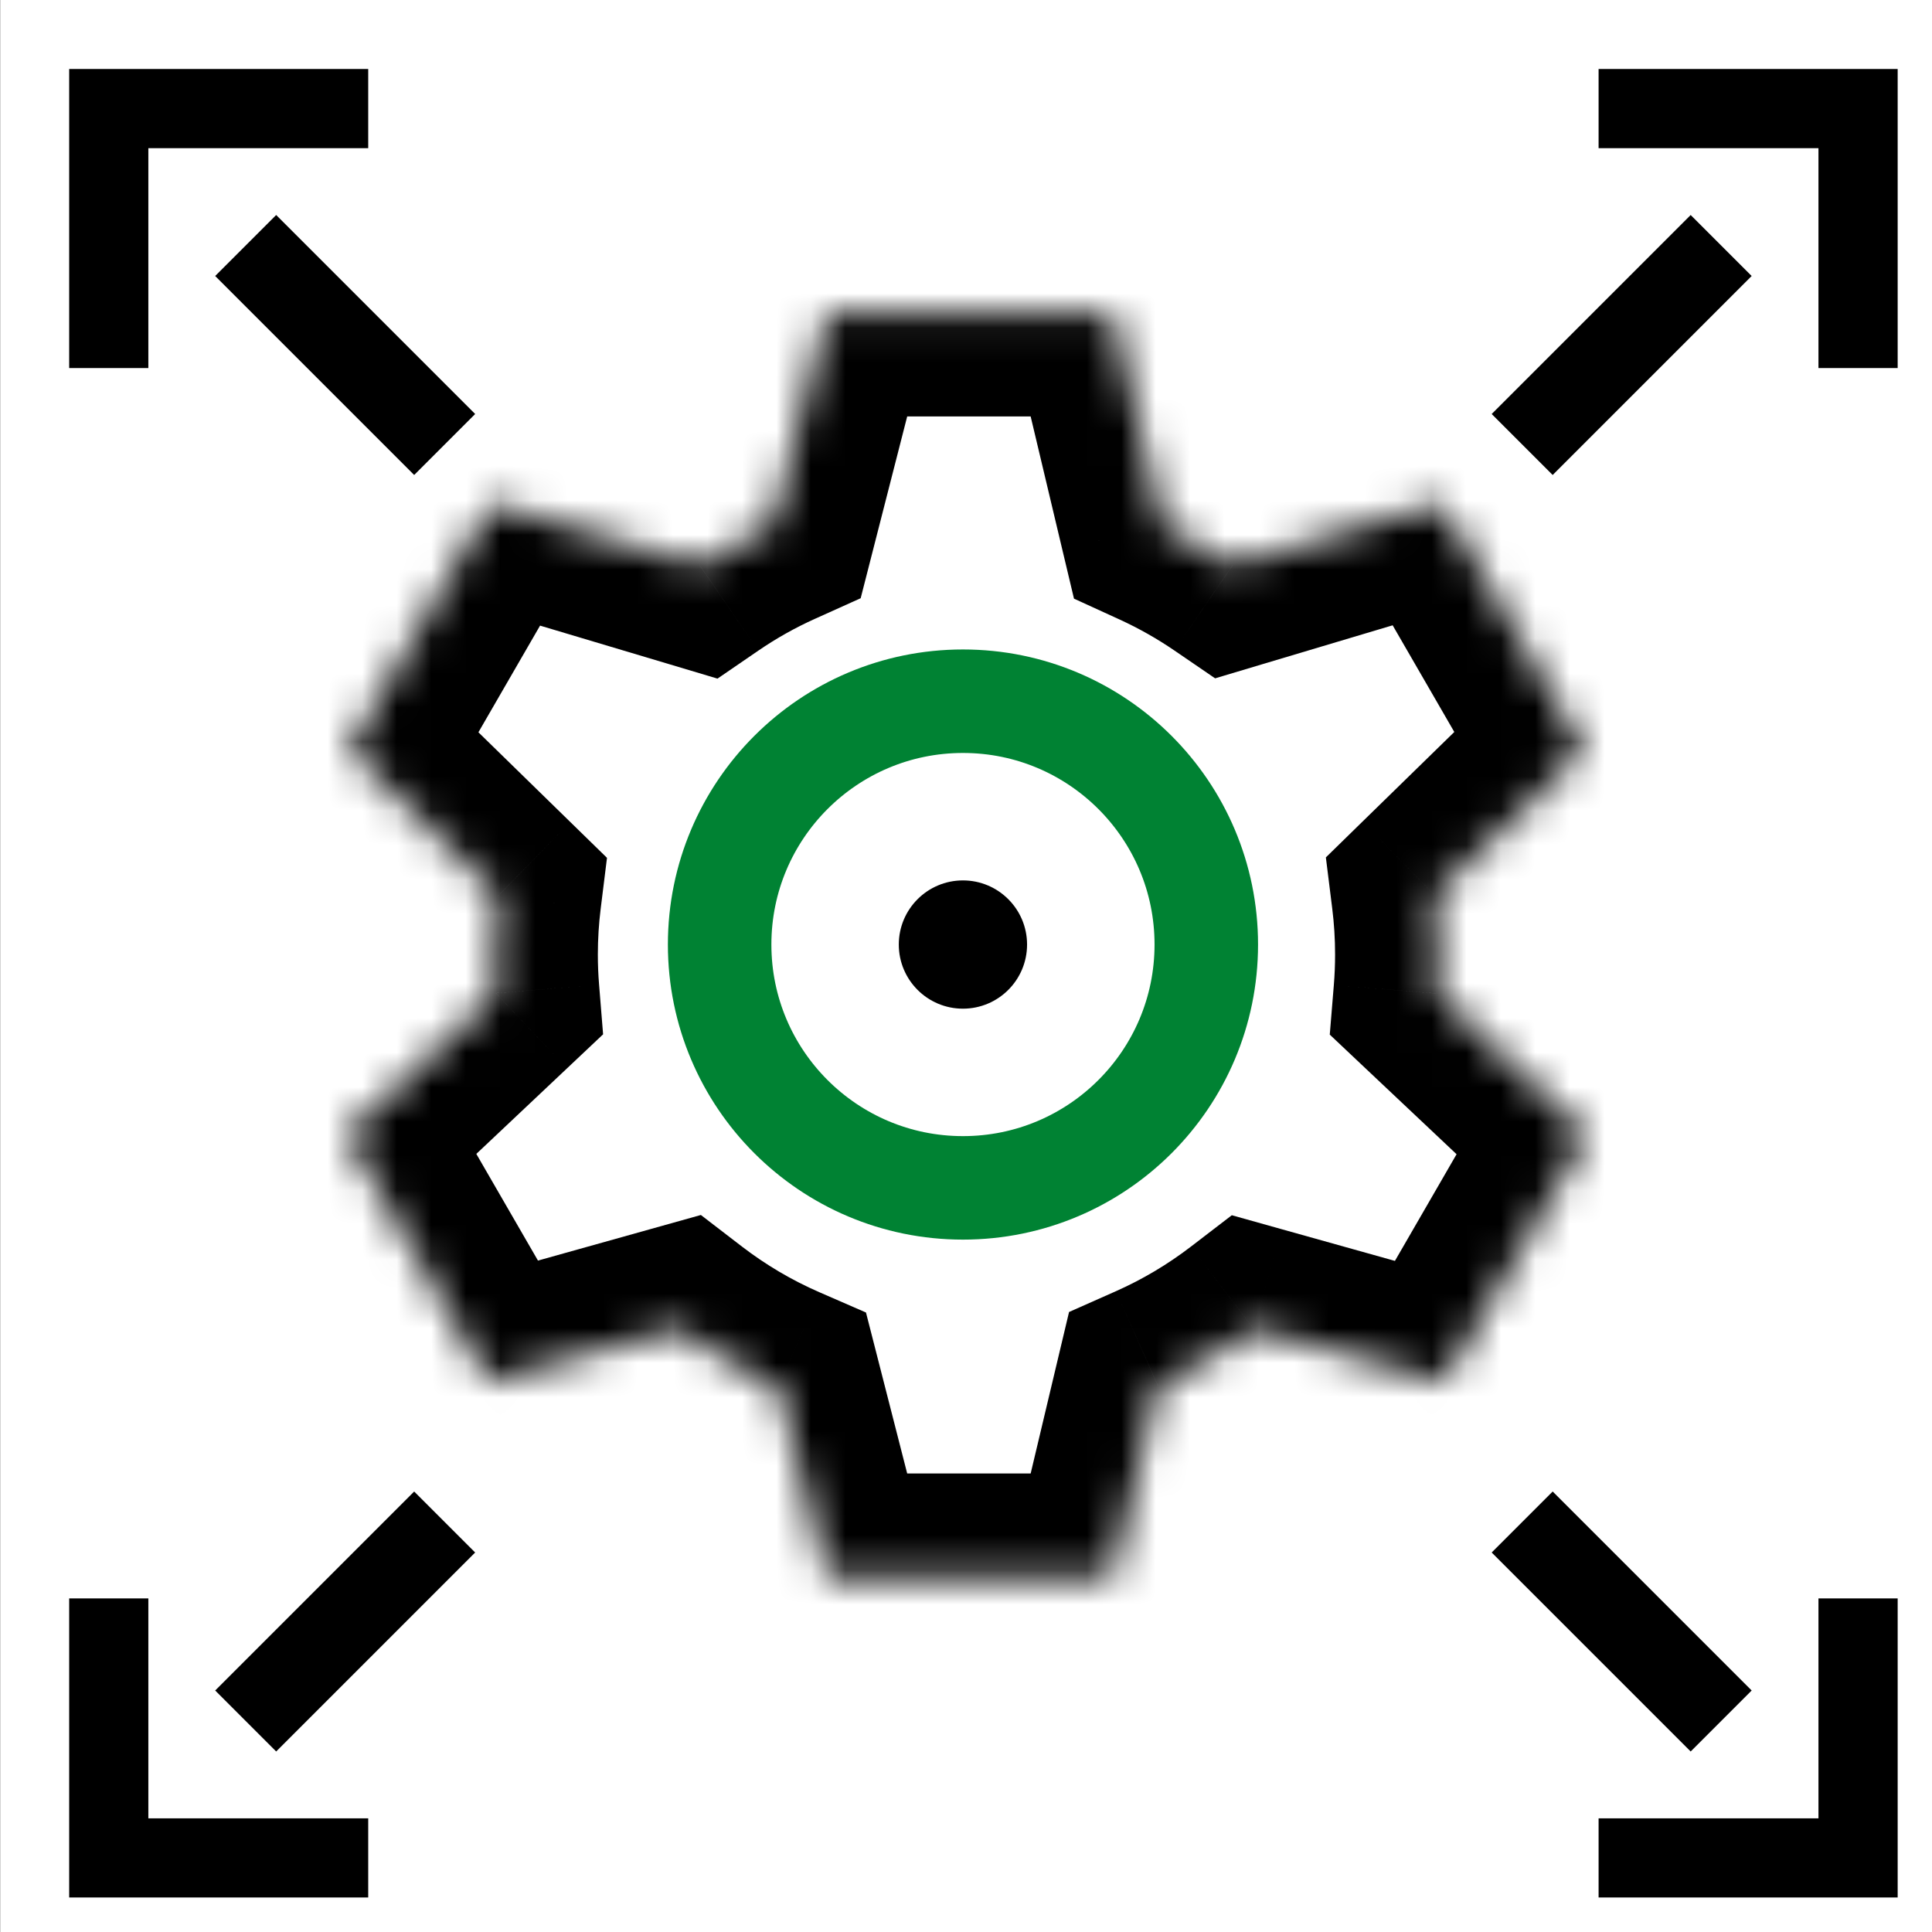
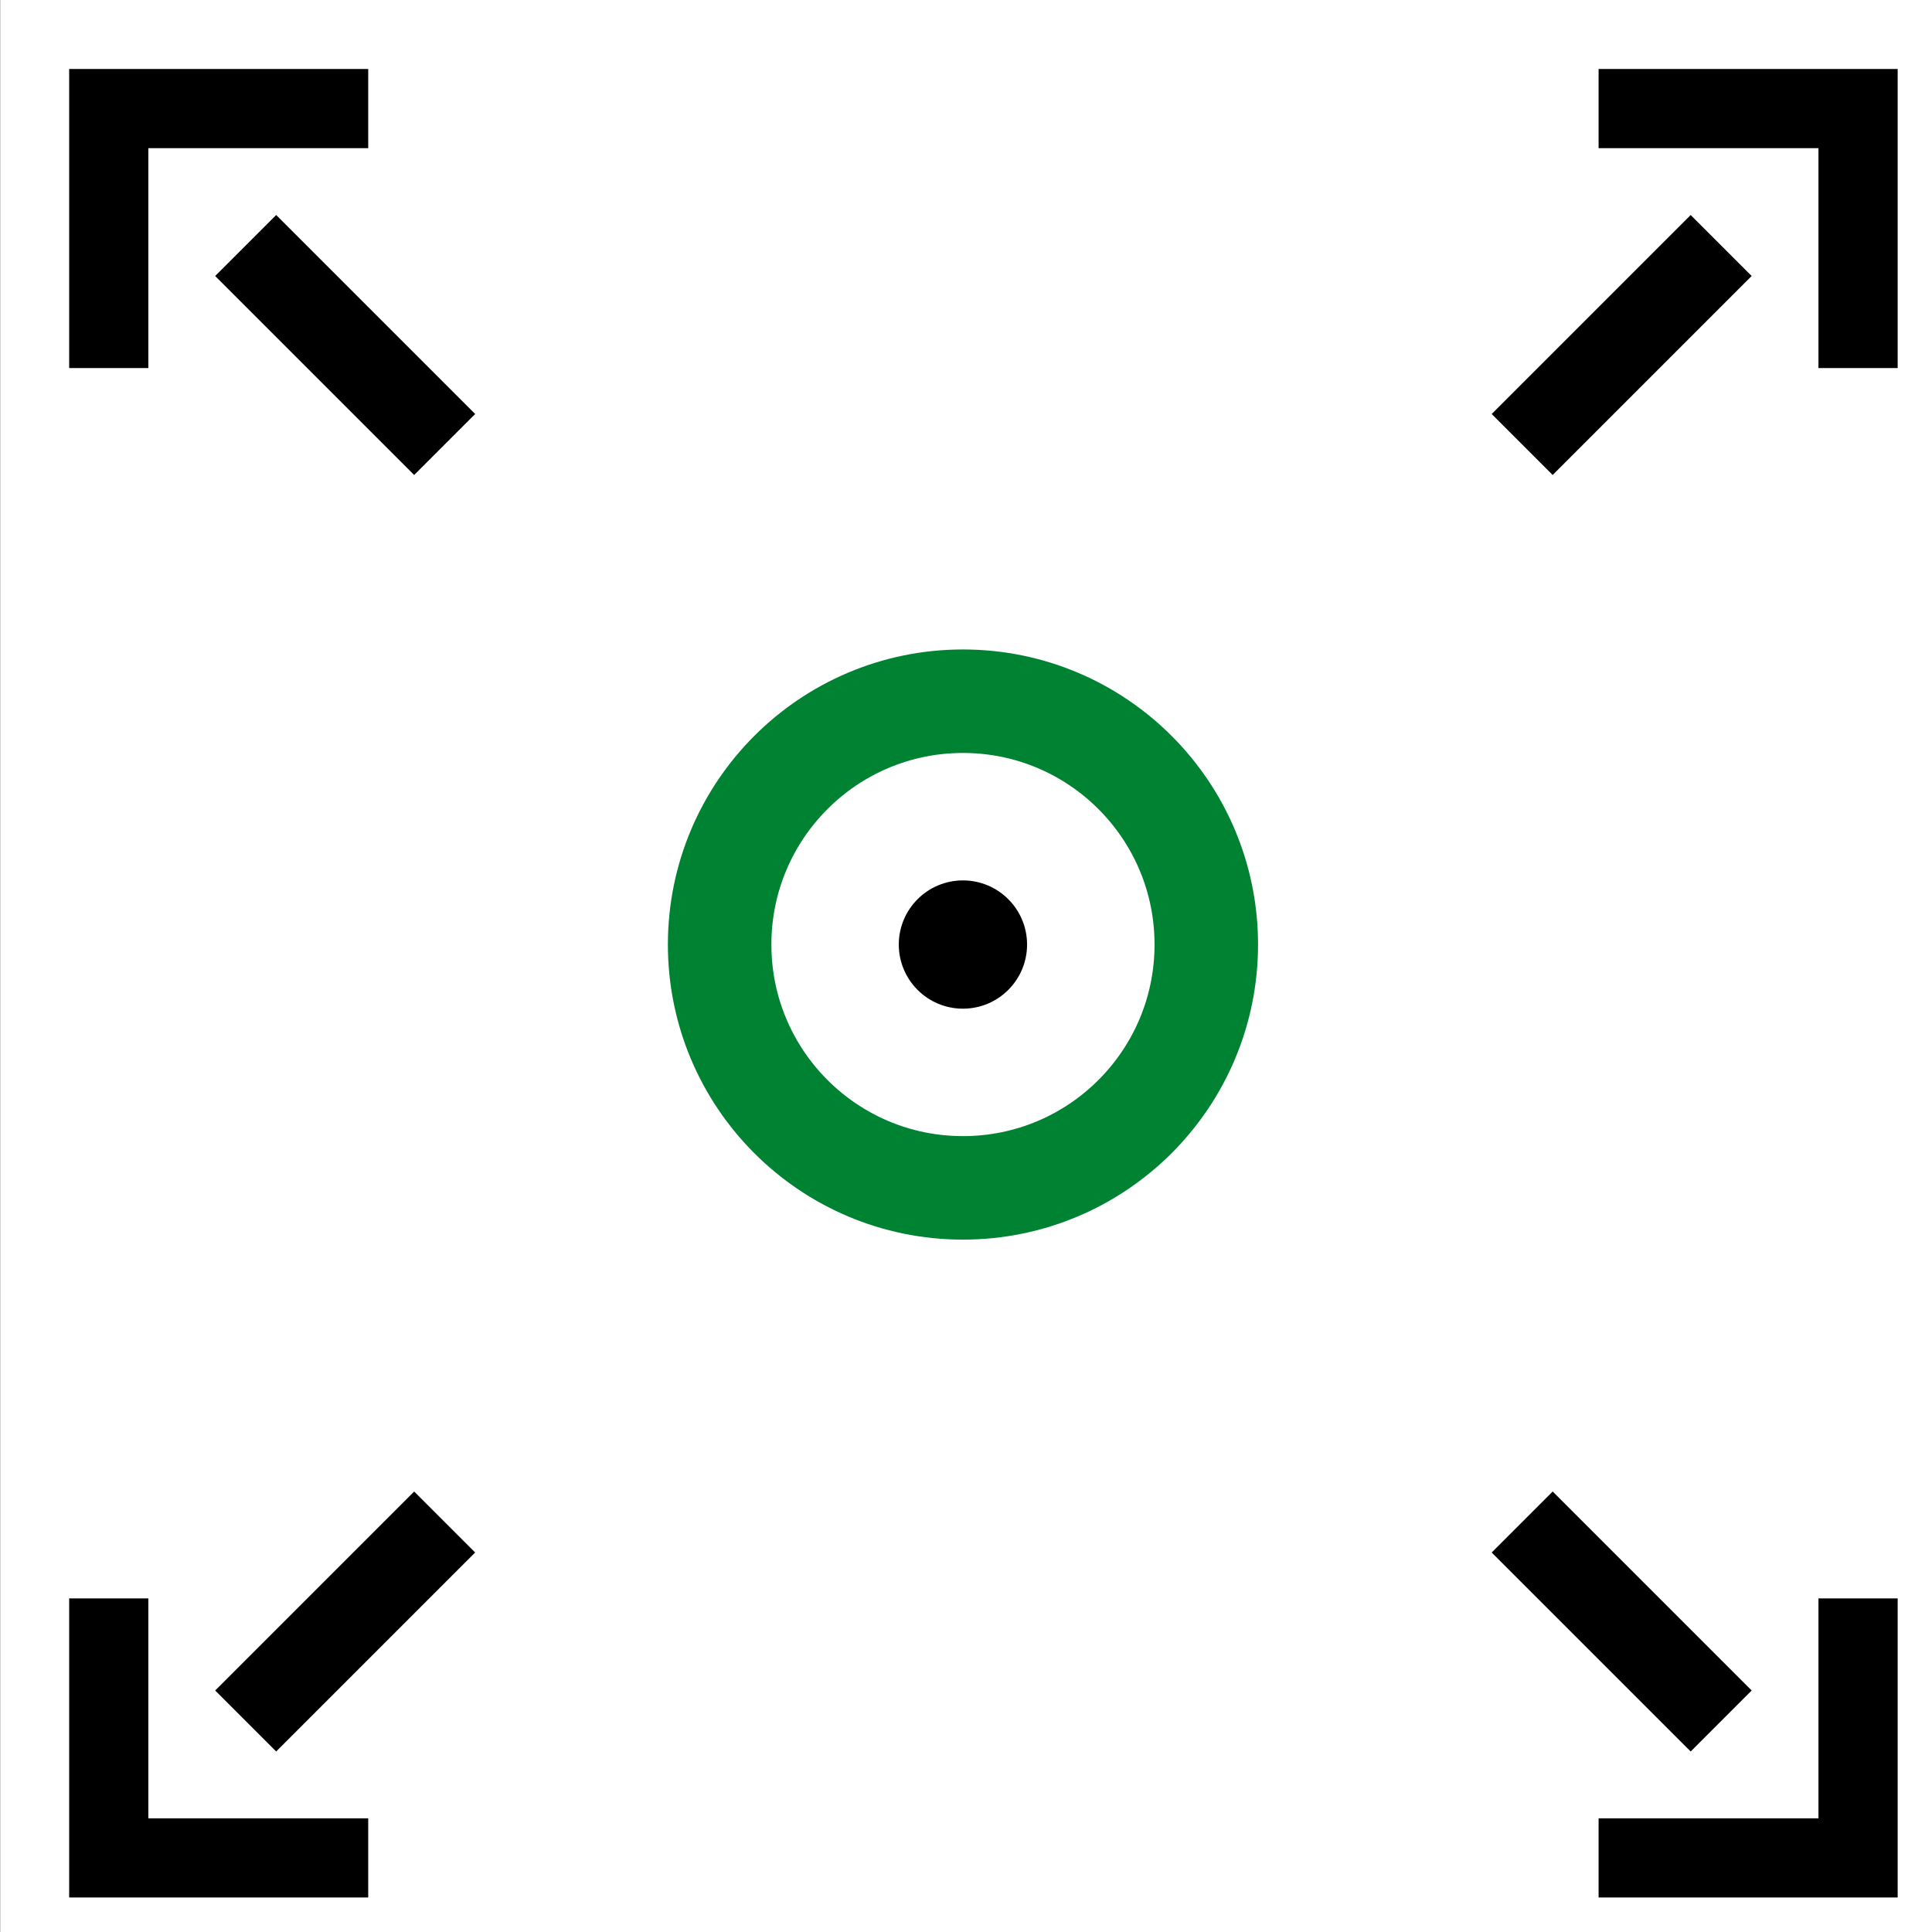
<svg xmlns="http://www.w3.org/2000/svg" width="56" height="56" viewBox="0 0 56 56" fill="none">
  <rect x="0" y="0" width="56" height="56" fill="#333333" stroke="none" />
  <rect x="0.005" width="56" height="56" fill="white" />
  <g clip-path="url(#clip0_5553_53337)">
    <path d="M45.005 12L49.005 8" stroke="black" stroke-width="2.5" stroke-linecap="square" />
    <path d="M47.836 2.795H54.209V9.169" stroke="black" stroke-width="3" stroke-linecap="square" />
    <path d="M12.005 12L8.005 8" stroke="black" stroke-width="2.5" stroke-linecap="square" />
    <path d="M9.173 2.795H2.8V9.169" stroke="black" stroke-width="3" stroke-linecap="square" />
    <path d="M45.005 45L49.005 49" stroke="black" stroke-width="2.5" stroke-linecap="square" />
    <path d="M47.836 54.205H54.209V47.831" stroke="black" stroke-width="3" stroke-linecap="square" />
    <path d="M12.005 45L8.005 49" stroke="black" stroke-width="2.5" stroke-linecap="square" />
    <path d="M9.173 54.205H2.8V47.831" stroke="black" stroke-width="3" stroke-linecap="square" />
  </g>
  <circle cx="27.912" cy="27.378" r="7.053" stroke="#008233" stroke-width="3" />
  <circle cx="27.911" cy="27.378" r="1.859" fill="black" />
  <mask id="path-12-inside-1_5553_53337" fill="white">
    <path fill-rule="evenodd" clip-rule="evenodd" d="M23.967 9.071H32.245L33.71 15.234C34.419 15.559 35.095 15.942 35.733 16.378L41.778 14.572L45.917 21.734L41.592 25.958C41.662 26.518 41.698 27.089 41.698 27.668C41.698 28.048 41.682 28.424 41.652 28.797L46.005 32.902L41.865 40.064L36.341 38.517C35.488 39.171 34.556 39.727 33.562 40.169L32.245 45.71H23.967L22.559 40.21C21.526 39.761 20.559 39.188 19.678 38.511L14.161 40.055L10.021 32.893L14.375 28.787C14.345 28.418 14.329 28.045 14.329 27.668C14.329 27.094 14.365 26.528 14.434 25.972L10.103 21.744L14.242 14.581L20.283 16.386C20.949 15.93 21.656 15.531 22.399 15.197L23.967 9.071Z" />
  </mask>
-   <path d="M32.245 9.071L35.164 8.377L34.616 6.071H32.245V9.071ZM23.967 9.071V6.071H21.638L21.061 8.327L23.967 9.071ZM33.71 15.234L30.791 15.928L31.13 17.352L32.461 17.961L33.71 15.234ZM35.733 16.378L34.039 18.854L35.221 19.662L36.591 19.252L35.733 16.378ZM41.778 14.572L44.376 13.071L43.19 11.02L40.92 11.698L41.778 14.572ZM45.917 21.734L48.013 23.881L49.681 22.252L48.515 20.233L45.917 21.734ZM41.592 25.958L39.496 23.811L38.431 24.852L38.615 26.33L41.592 25.958ZM41.652 28.797L38.662 28.552L38.544 29.989L39.593 30.979L41.652 28.797ZM46.005 32.902L48.602 34.403L49.789 32.349L48.063 30.72L46.005 32.902ZM41.865 40.064L41.057 42.953L43.298 43.581L44.463 41.565L41.865 40.064ZM36.341 38.517L37.15 35.629L35.705 35.224L34.515 36.137L36.341 38.517ZM33.562 40.169L32.346 37.426L30.987 38.029L30.643 39.475L33.562 40.169ZM32.245 45.71V48.71H34.616L35.164 46.404L32.245 45.71ZM23.967 45.71L21.061 46.454L21.638 48.71H23.967V45.71ZM22.559 40.21L25.465 39.466L25.101 38.044L23.755 37.458L22.559 40.21ZM19.678 38.511L21.506 36.132L20.315 35.217L18.869 35.622L19.678 38.511ZM14.161 40.055L11.563 41.556L12.728 43.572L14.969 42.944L14.161 40.055ZM10.021 32.893L7.963 30.711L6.237 32.339L7.424 34.394L10.021 32.893ZM14.375 28.787L16.433 30.969L17.481 29.98L17.365 28.544L14.375 28.787ZM14.434 25.972L17.411 26.341L17.594 24.865L16.529 23.825L14.434 25.972ZM10.103 21.744L7.506 20.242L6.339 22.261L8.007 23.89L10.103 21.744ZM14.242 14.581L15.101 11.707L12.83 11.029L11.645 13.08L14.242 14.581ZM20.283 16.386L19.425 19.26L20.797 19.67L21.979 18.86L20.283 16.386ZM22.399 15.197L23.63 17.933L24.947 17.34L25.305 15.941L22.399 15.197ZM32.245 6.071H23.967V12.071H32.245V6.071ZM36.629 14.54L35.164 8.377L29.326 9.765L30.791 15.928L36.629 14.54ZM37.426 13.901C36.649 13.37 35.824 12.902 34.959 12.506L32.461 17.961C33.014 18.215 33.541 18.514 34.039 18.854L37.426 13.901ZM40.92 11.698L34.874 13.503L36.591 19.252L42.637 17.447L40.92 11.698ZM48.515 20.233L44.376 13.071L39.181 16.073L43.32 23.235L48.515 20.233ZM43.688 28.104L48.013 23.881L43.822 19.588L39.496 23.811L43.688 28.104ZM44.698 27.668C44.698 26.964 44.654 26.269 44.569 25.586L38.615 26.33C38.67 26.767 38.698 27.213 38.698 27.668H44.698ZM44.642 29.041C44.679 28.588 44.698 28.13 44.698 27.668H38.698C38.698 27.966 38.686 28.261 38.662 28.552L44.642 29.041ZM48.063 30.72L43.711 26.614L39.593 30.979L43.946 35.084L48.063 30.72ZM44.463 41.565L48.602 34.403L43.407 31.401L39.268 38.563L44.463 41.565ZM35.532 41.406L41.057 42.953L42.674 37.175L37.15 35.629L35.532 41.406ZM34.779 42.911C35.992 42.372 37.128 41.694 38.167 40.898L34.515 36.137C33.848 36.648 33.121 37.082 32.346 37.426L34.779 42.911ZM35.164 46.404L36.481 40.862L30.643 39.475L29.326 45.017L35.164 46.404ZM23.967 48.71H32.245V42.71H23.967V48.71ZM19.653 40.954L21.061 46.454L26.873 44.966L25.465 39.466L19.653 40.954ZM17.85 40.889C18.924 41.715 20.102 42.413 21.363 42.961L23.755 37.458C22.95 37.108 22.195 36.661 21.506 36.132L17.85 40.889ZM14.969 42.944L20.487 41.399L18.869 35.622L13.352 37.166L14.969 42.944ZM7.424 34.394L11.563 41.556L16.758 38.554L12.619 31.392L7.424 34.394ZM12.316 26.605L7.963 30.711L12.08 35.075L16.433 30.969L12.316 26.605ZM11.329 27.668C11.329 28.126 11.348 28.58 11.384 29.029L17.365 28.544C17.341 28.256 17.329 27.964 17.329 27.668H11.329ZM11.456 25.603C11.373 26.281 11.329 26.97 11.329 27.668H17.329C17.329 27.217 17.357 26.774 17.411 26.341L11.456 25.603ZM8.007 23.89L12.338 28.118L16.529 23.825L12.199 19.597L8.007 23.89ZM11.645 13.08L7.506 20.242L12.7 23.245L16.84 16.082L11.645 13.08ZM21.142 13.511L15.101 11.707L13.384 17.456L19.425 19.26L21.142 13.511ZM21.168 12.461C20.261 12.869 19.398 13.355 18.588 13.911L21.979 18.86C22.499 18.504 23.051 18.193 23.63 17.933L21.168 12.461ZM21.061 8.327L19.493 14.453L25.305 15.941L26.873 9.815L21.061 8.327Z" fill="black" mask="url(#path-12-inside-1_5553_53337)" />
  <defs>
    <clipPath id="clip0_5553_53337">
      <rect width="53" height="53" fill="white" transform="translate(2.005 2)" />
    </clipPath>
  </defs>
</svg>